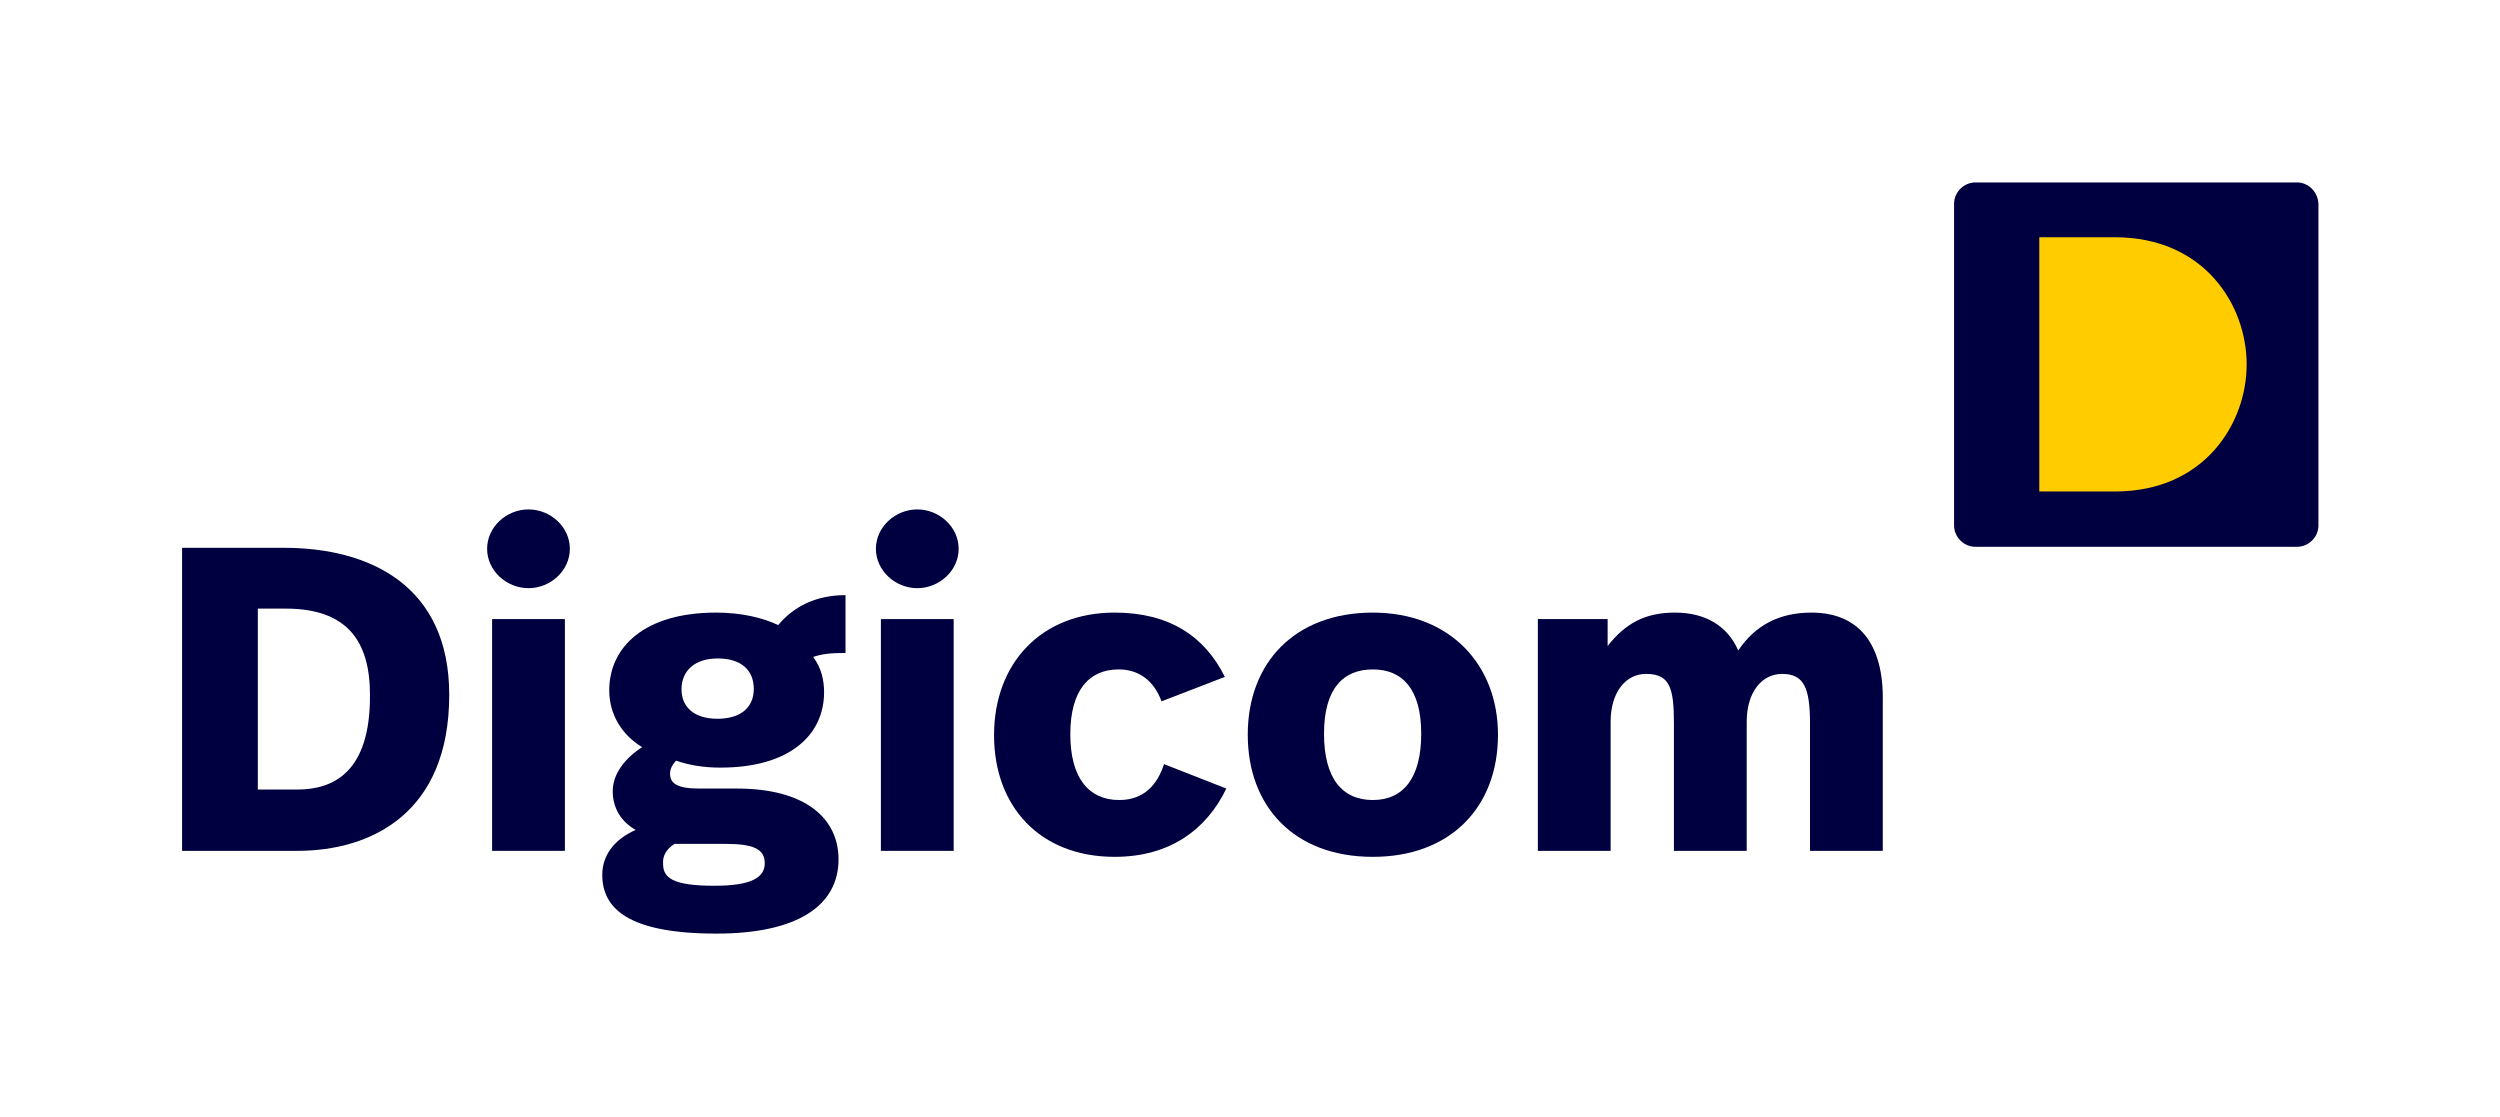
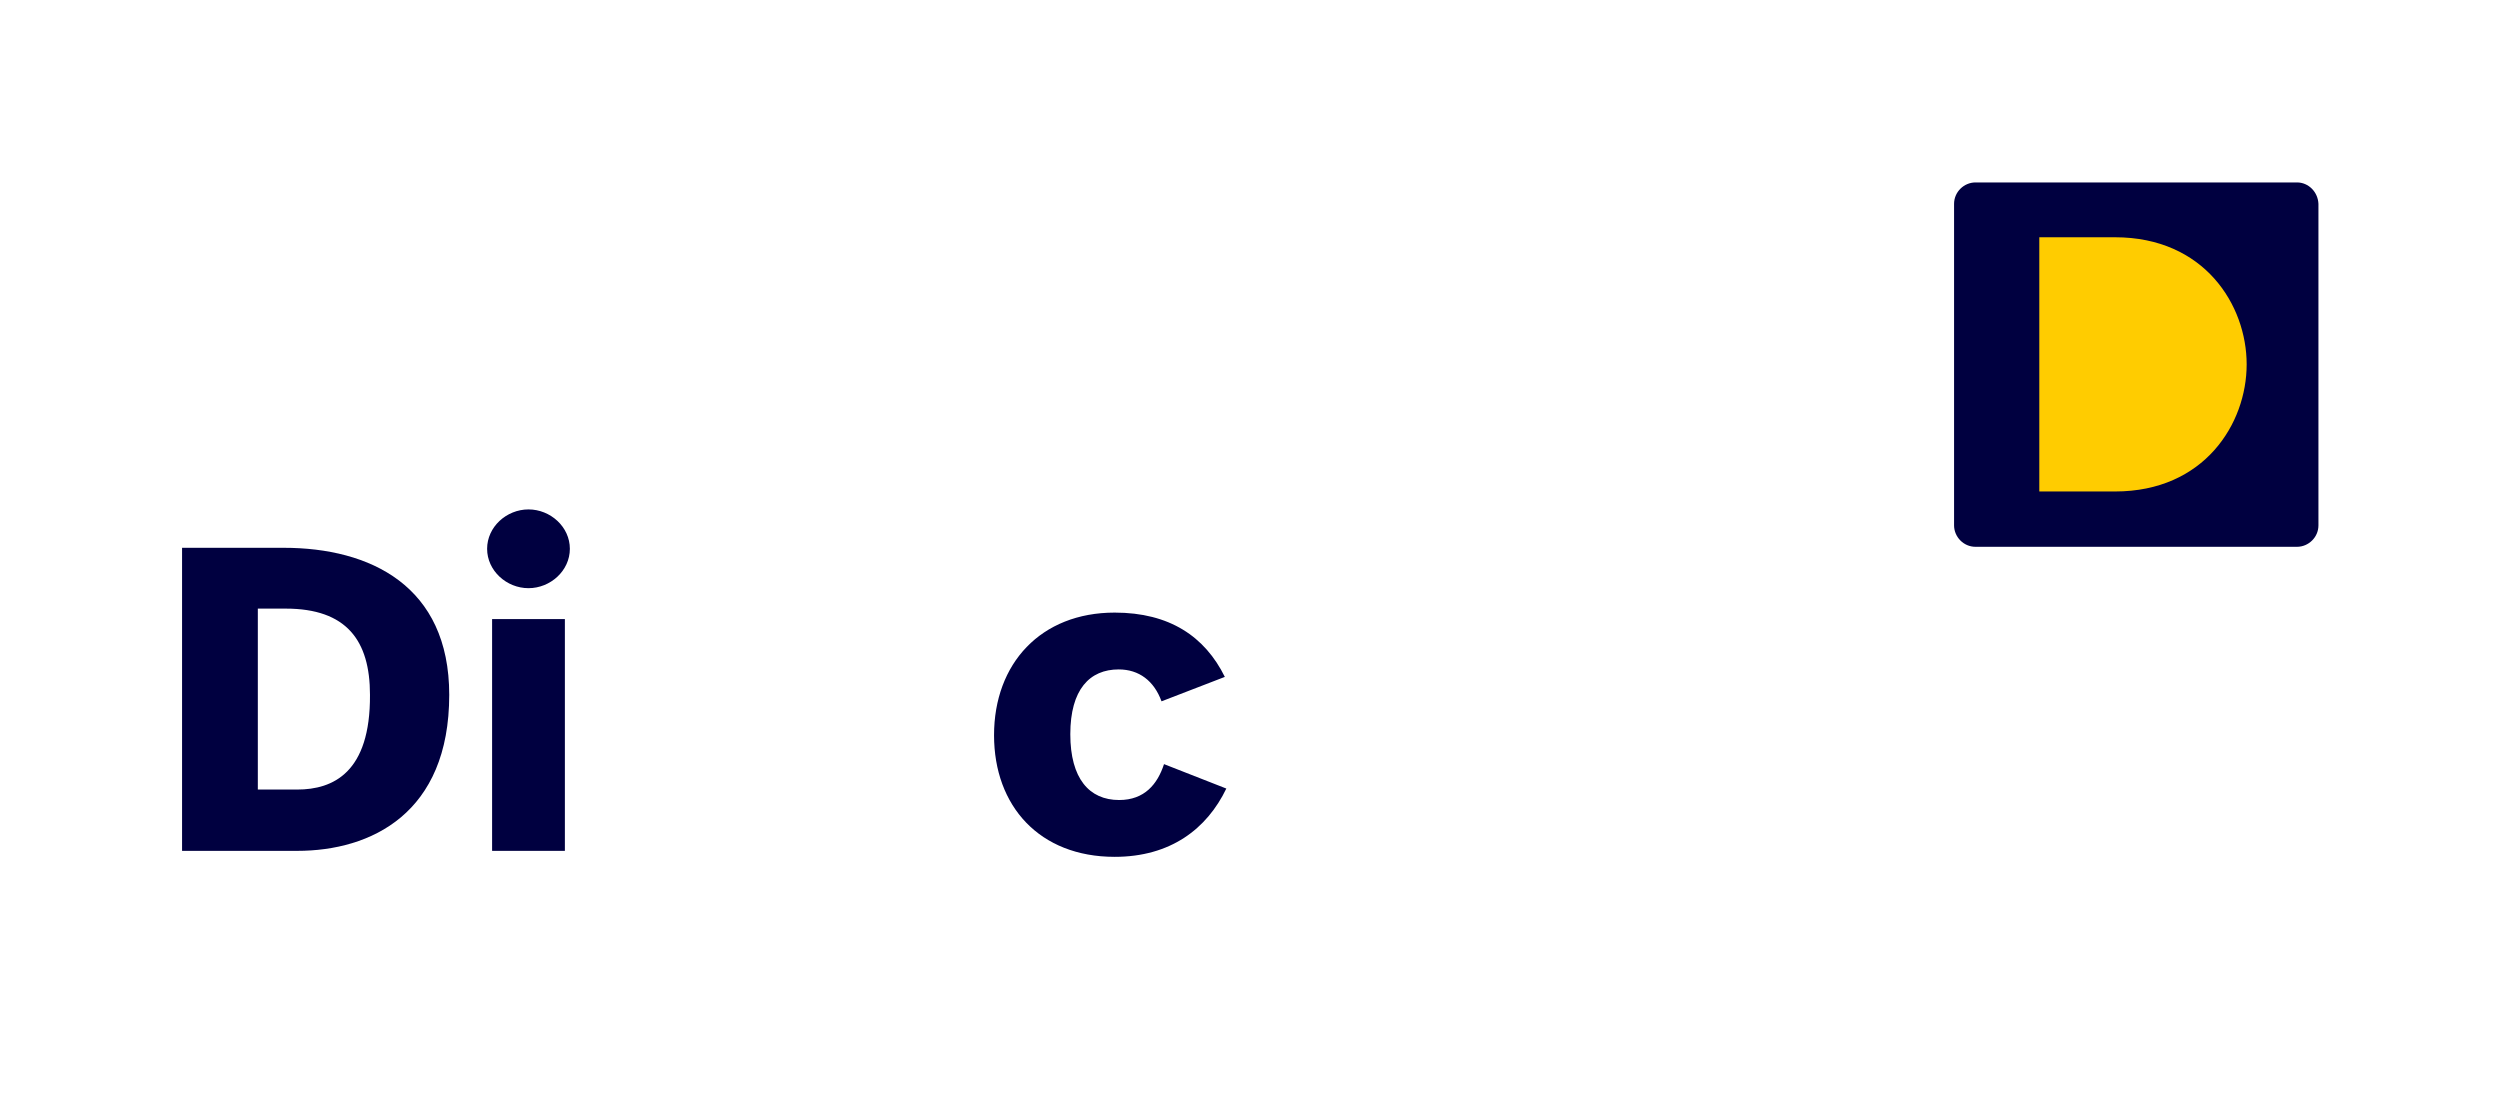
<svg xmlns="http://www.w3.org/2000/svg" preserveAspectRatio="xMidYMid slice" width="768px" height="343px" version="1.1" id="Ebene_1" x="0px" y="0px" viewBox="0 0 502.3 224" style="enable-background:new 0 0 502.3 224;" xml:space="preserve">
  <style type="text/css">
	.st0{fill:#000040;}
	.st1{fill:#FFCC00;}
</style>
  <path class="st0" d="M57.3,109.9H36.9v60.8H60c14.8,0,30.5-7.5,30.5-31.3C90.5,117.5,74.6,109.9,57.3,109.9z M60,158.4h-7.9v-36.3  h5.6c12.2,0,16.9,6.4,16.9,17.3C74.7,155,67.2,158.4,60,158.4z" />
  <path class="st0" d="M106.4,102.2c-4.4,0-8.3,3.5-8.3,7.9c0,4.4,3.9,7.9,8.3,7.9s8.3-3.5,8.3-7.9  C114.7,105.7,110.8,102.2,106.4,102.2z" />
  <rect x="99.1" y="124.2" class="st0" width="14.6" height="46.5" />
-   <path class="st0" d="M156.5,125.4c-3.2-1.5-7.4-2.5-12.5-2.5c-14.3,0-21.4,6.9-21.4,15.6c0,4.8,2.5,8.9,6.6,11.4  c-3.6,2.3-5.9,5.5-5.9,8.8c0,3,1.3,5.9,4.6,7.8c-4.3,1.9-6.7,5.1-6.7,9c0,6.8,5.3,11.8,22.9,11.8c16.4,0,24.5-5.7,24.5-14.9  c0-8.2-6.6-14.2-20.4-14.2h-7.6c-4.5,0-5.8-1.1-5.8-3c0-1,0.5-1.8,1.2-2.6c2.6,0.9,5.5,1.4,8.9,1.4c14.1,0,20.8-6.7,20.8-15.1  c0-2.6-0.6-5-2.2-7.1c1.8-0.6,3.4-0.8,6.5-0.8v-11.6C163.9,119.4,159.5,121.8,156.5,125.4z M135.7,169.3h10.2c5.6,0,7.9,1,7.9,3.9  c0,2.9-2.8,4.5-10.1,4.5c-8.4,0-10.3-1.6-10.3-4.4C133.3,171.7,134,170.4,135.7,169.3z M144.3,144.2c-4.6,0-7.2-2.3-7.2-5.9  c0-3.7,2.6-6.2,7.3-6.2c4.6,0,7.2,2.3,7.2,6.1S148.9,144.2,144.3,144.2z" />
-   <path class="st0" d="M363.8,122.9c-6.3,0-11.2,2.4-14.7,7.6c-2.1-4.8-6.4-7.6-12.7-7.6c-5.9,0-9.9,2.1-13.5,6.7v-5.4h-14v46.5h14.6  v-25.9c0-5.9,3-9.6,7.1-9.6c4.8,0,5.6,2.8,5.6,10v25.5h14.6v-25.9c0-5.9,3-9.6,7.1-9.6c4.4,0,5.6,2.8,5.6,10v25.5h14.6v-30  C378.3,129.2,373.3,122.9,363.8,122.9z" />
-   <path class="st0" d="M275.8,122.9c-15.7,0-25.1,10.1-25.1,24.5c0,14.3,9.2,24.5,25.1,24.5c15.4,0,25.1-9.8,25.1-24.5  C300.9,133.4,291.3,122.9,275.8,122.9z M275.8,160.5c-6.2,0-9.8-4.4-9.8-13.3c0-9,3.8-12.9,9.8-12.9c5.9,0,9.7,3.9,9.7,12.9  C285.5,156.1,281.9,160.5,275.8,160.5z" />
-   <path class="st0" d="M184.4,102.2c-4.4,0-8.3,3.5-8.3,7.9c0,4.4,3.9,7.9,8.3,7.9c4.4,0,8.3-3.5,8.3-7.9  C192.7,105.7,188.8,102.2,184.4,102.2z" />
-   <rect x="177.1" y="124.2" class="st0" width="14.6" height="46.5" />
  <path class="st0" d="M224.9,160.5c-6,0-9.8-4.3-9.8-13.2c0-9,3.9-13,9.7-13c4.1,0,7.1,2.3,8.6,6.4l12.7-4.9  c-4-8.1-11.1-12.9-22.1-12.9c-14.8,0-24.2,10.2-24.2,24.6c0,14.2,9.1,24.4,24.2,24.4c11.2,0,18.5-5.6,22.4-13.7l-12.5-4.9  C232.6,157.3,230,160.5,224.9,160.5z" />
  <path class="st0" d="M461.2,36.6h-64.5c-2.3,0-4.3,1.9-4.3,4.3v64.5c0,2.3,1.9,4.3,4.3,4.3h64.5c2.3,0,4.3-1.9,4.3-4.3V40.9  C465.4,38.5,463.5,36.6,461.2,36.6z" />
  <path class="st1" d="M409.5,73.1V47.6c0,0,6.5,0,15.2,0c17.9,0,26.4,13.6,26.4,25.5s-8.5,25.5-26.4,25.5c-8.7,0-15.2,0-15.2,0V73.1z  " />
</svg>